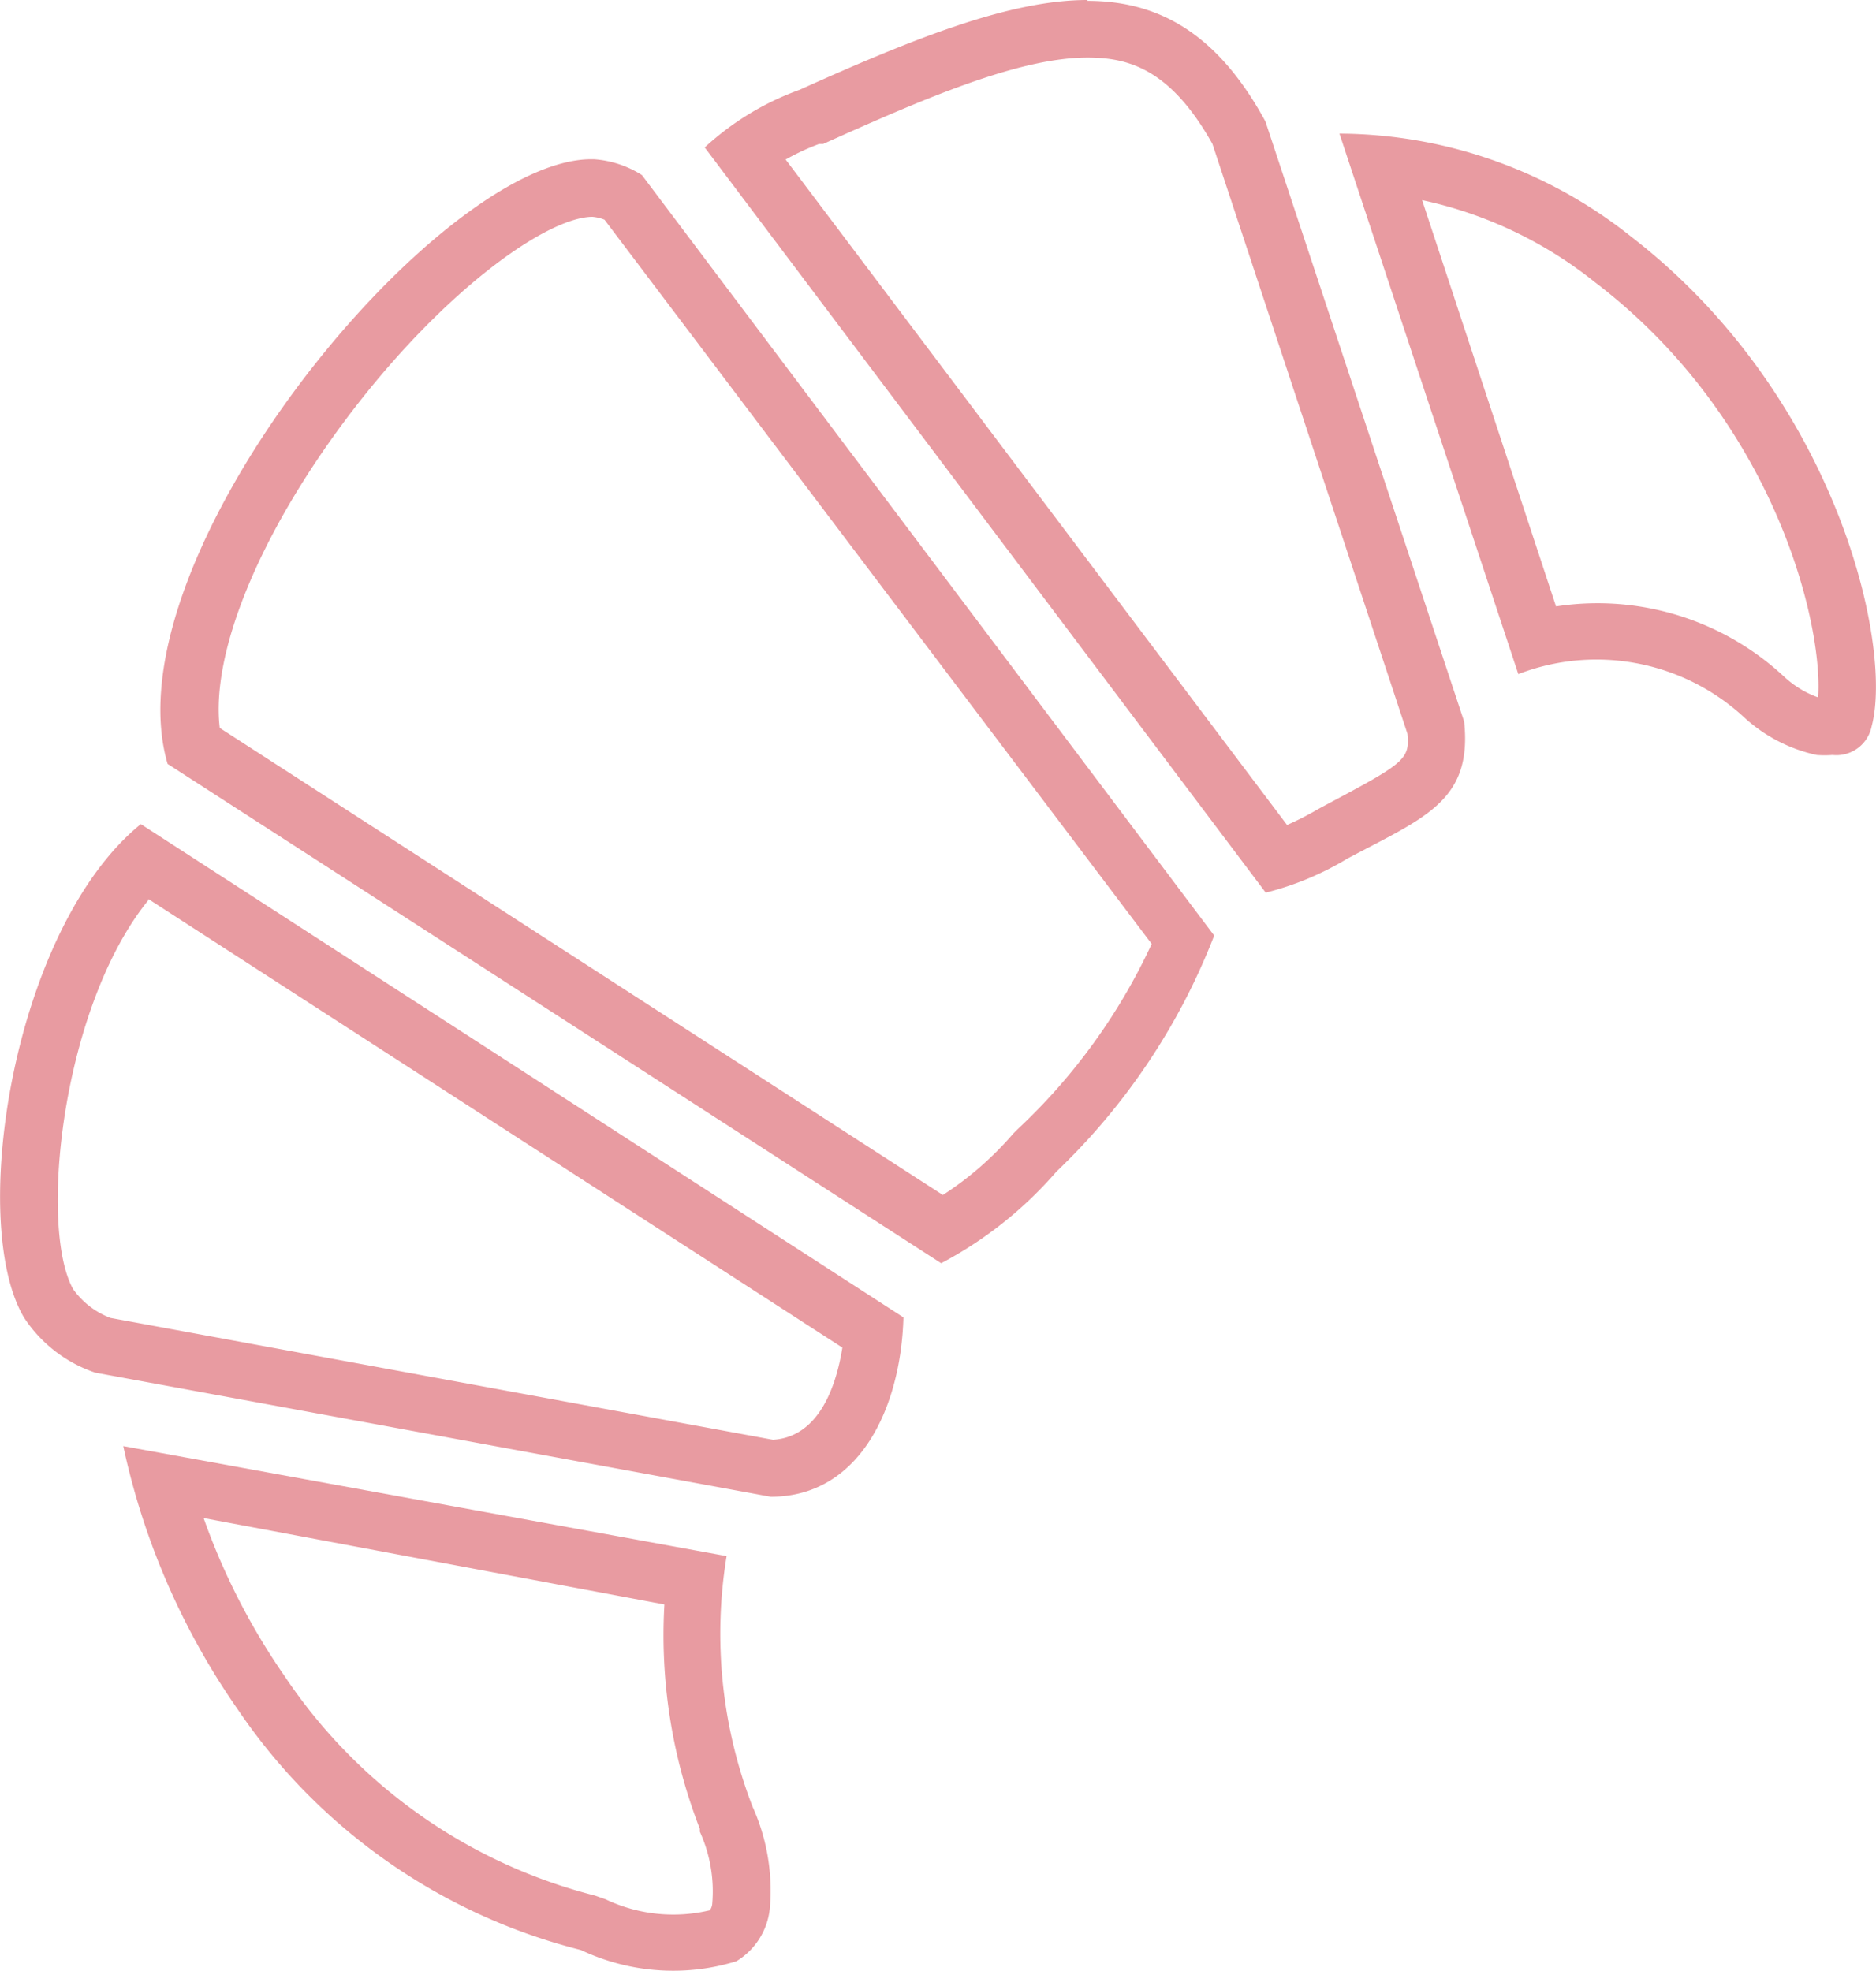
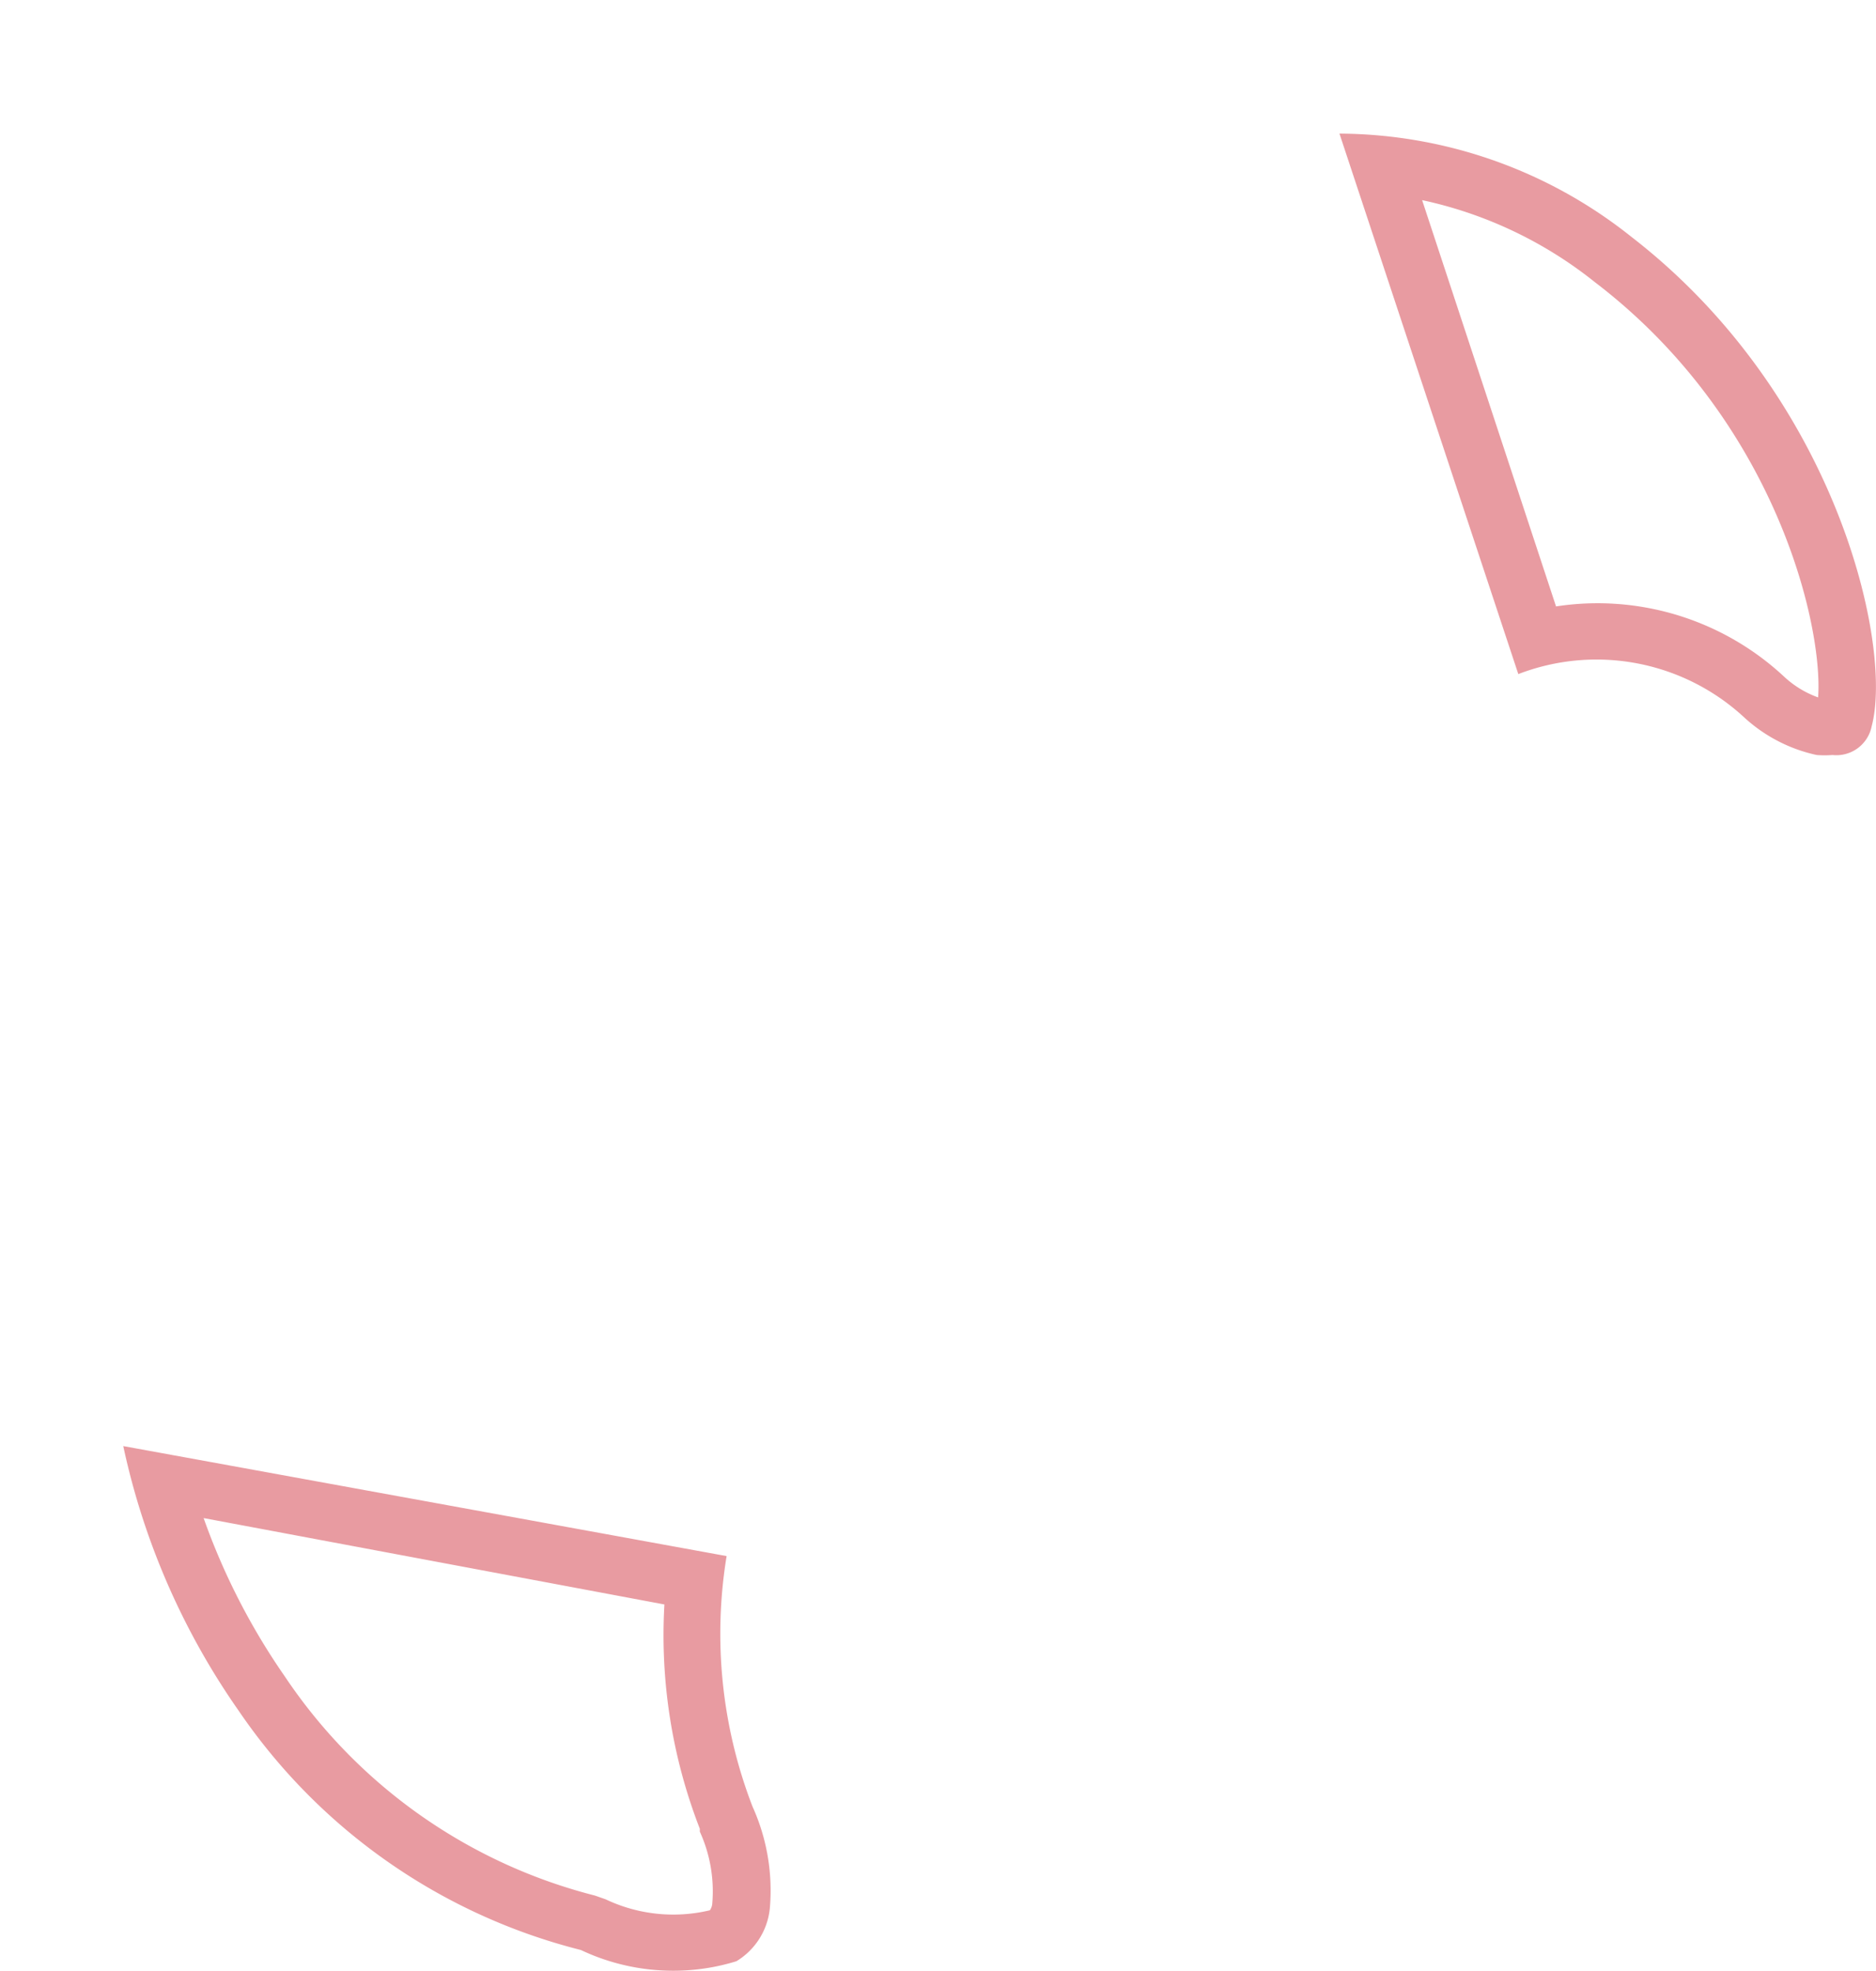
<svg xmlns="http://www.w3.org/2000/svg" id="Livello_1" data-name="Livello 1" viewBox="0 0 65.14 68.44">
  <defs>
    <style>.cls-1{fill:#e89ba1;}</style>
  </defs>
  <g id="Group_61" data-name="Group 61">
    <g id="Path_34" data-name="Path 34">
      <path class="cls-1" d="M10.5,54.5l16,3a18.56,18.56,0,0,0,1.23,7.79l0,.1a5,5,0,0,1,.43,2.52.49.49,0,0,1-.08.21,5.47,5.47,0,0,1-3.62-.38l-.37-.13A18.42,18.42,0,0,1,13.32,60,23.2,23.2,0,0,1,10.5,54.5M7.71,52a25.24,25.24,0,0,0,4,9.18A20.41,20.41,0,0,0,23.6,69.5a7.48,7.48,0,0,0,3.21.72A7.39,7.39,0,0,0,29,69.89a2.43,2.43,0,0,0,1.16-1.83,7.07,7.07,0,0,0-.6-3.54,16.67,16.67,0,0,1-.9-8.7L7.71,52Z" transform="translate(-3.43 -1.78)" />
    </g>
    <g id="Path_35" data-name="Path 35">
-       <path class="cls-1" d="M8.58,33l24.1,15.58c-.2,1.25-.77,3.1-2.41,3.2l-23-4.23a2.81,2.81,0,0,1-1.3-1c-1.2-2.14-.4-9.81,2.62-13.52M8.32,30.4C3.89,34,2.3,44.21,4.26,47.53a4.78,4.78,0,0,0,2.48,1.92l23.45,4.31h0c3.09,0,4.52-3.09,4.61-6.23L8.32,30.4Z" transform="translate(-3.43 -1.78)" />
-     </g>
+       </g>
    <g id="Path_36" data-name="Path 36">
-       <path class="cls-1" d="M24,9.31a1.43,1.43,0,0,1,.42.1l19,25.15A20.69,20.69,0,0,1,38.76,41l-.14.14a11.35,11.35,0,0,1-2.45,2.14L11.06,27.06c-.31-2.58,1.34-6.65,4.36-10.69,3.29-4.4,6.91-7,8.54-7.06m0-2c-5.34,0-16.8,13.87-14.71,21L36.11,45.65a13.84,13.84,0,0,0,4-3.18,22.62,22.62,0,0,0,5.48-8.2L25.72,7.86a3.56,3.56,0,0,0-1.67-.55Z" transform="translate(-3.43 -1.78)" />
-     </g>
+       </g>
    <g id="Path_37" data-name="Path 37">
-       <path class="cls-1" d="M41.19,3.78h0c1.39,0,2.87.37,4.34,3L52.3,27.26c.08.83-.07,1-2.32,2.2l-.71.38-.09.05a10.56,10.56,0,0,1-1.06.54L30.71,7.32a8.15,8.15,0,0,1,1.16-.54l.14,0c3.47-1.56,6.78-3,9.18-3m0-2c-2.69,0-6,1.32-10,3.12a9.72,9.72,0,0,0-3.29,2L47.38,32.78a10.34,10.34,0,0,0,2.83-1.18c2.69-1.43,4.35-2,4.06-4.76L47.37,6c-1.63-3-3.65-4.19-6.18-4.19Z" transform="translate(-3.43 -1.78)" />
-     </g>
+       </g>
    <g id="Path_38" data-name="Path 38">
      <path class="cls-1" d="M52.81,8.73a14.45,14.45,0,0,1,6,2.85C65.09,16.37,66.74,23.5,66.56,26a3.44,3.44,0,0,1-1.18-.72,9.5,9.5,0,0,0-7.92-2.44L52.81,8.73M49.94,6.42l6.21,18.77A7.55,7.55,0,0,1,64,26.7,5.41,5.41,0,0,0,66.51,28a3.65,3.65,0,0,0,.55,0A1.25,1.25,0,0,0,68.42,27c.74-2.77-1.18-11.46-8.35-17A16.37,16.37,0,0,0,49.94,6.42Z" transform="translate(-3.43 -1.78)" />
    </g>
  </g>
</svg>